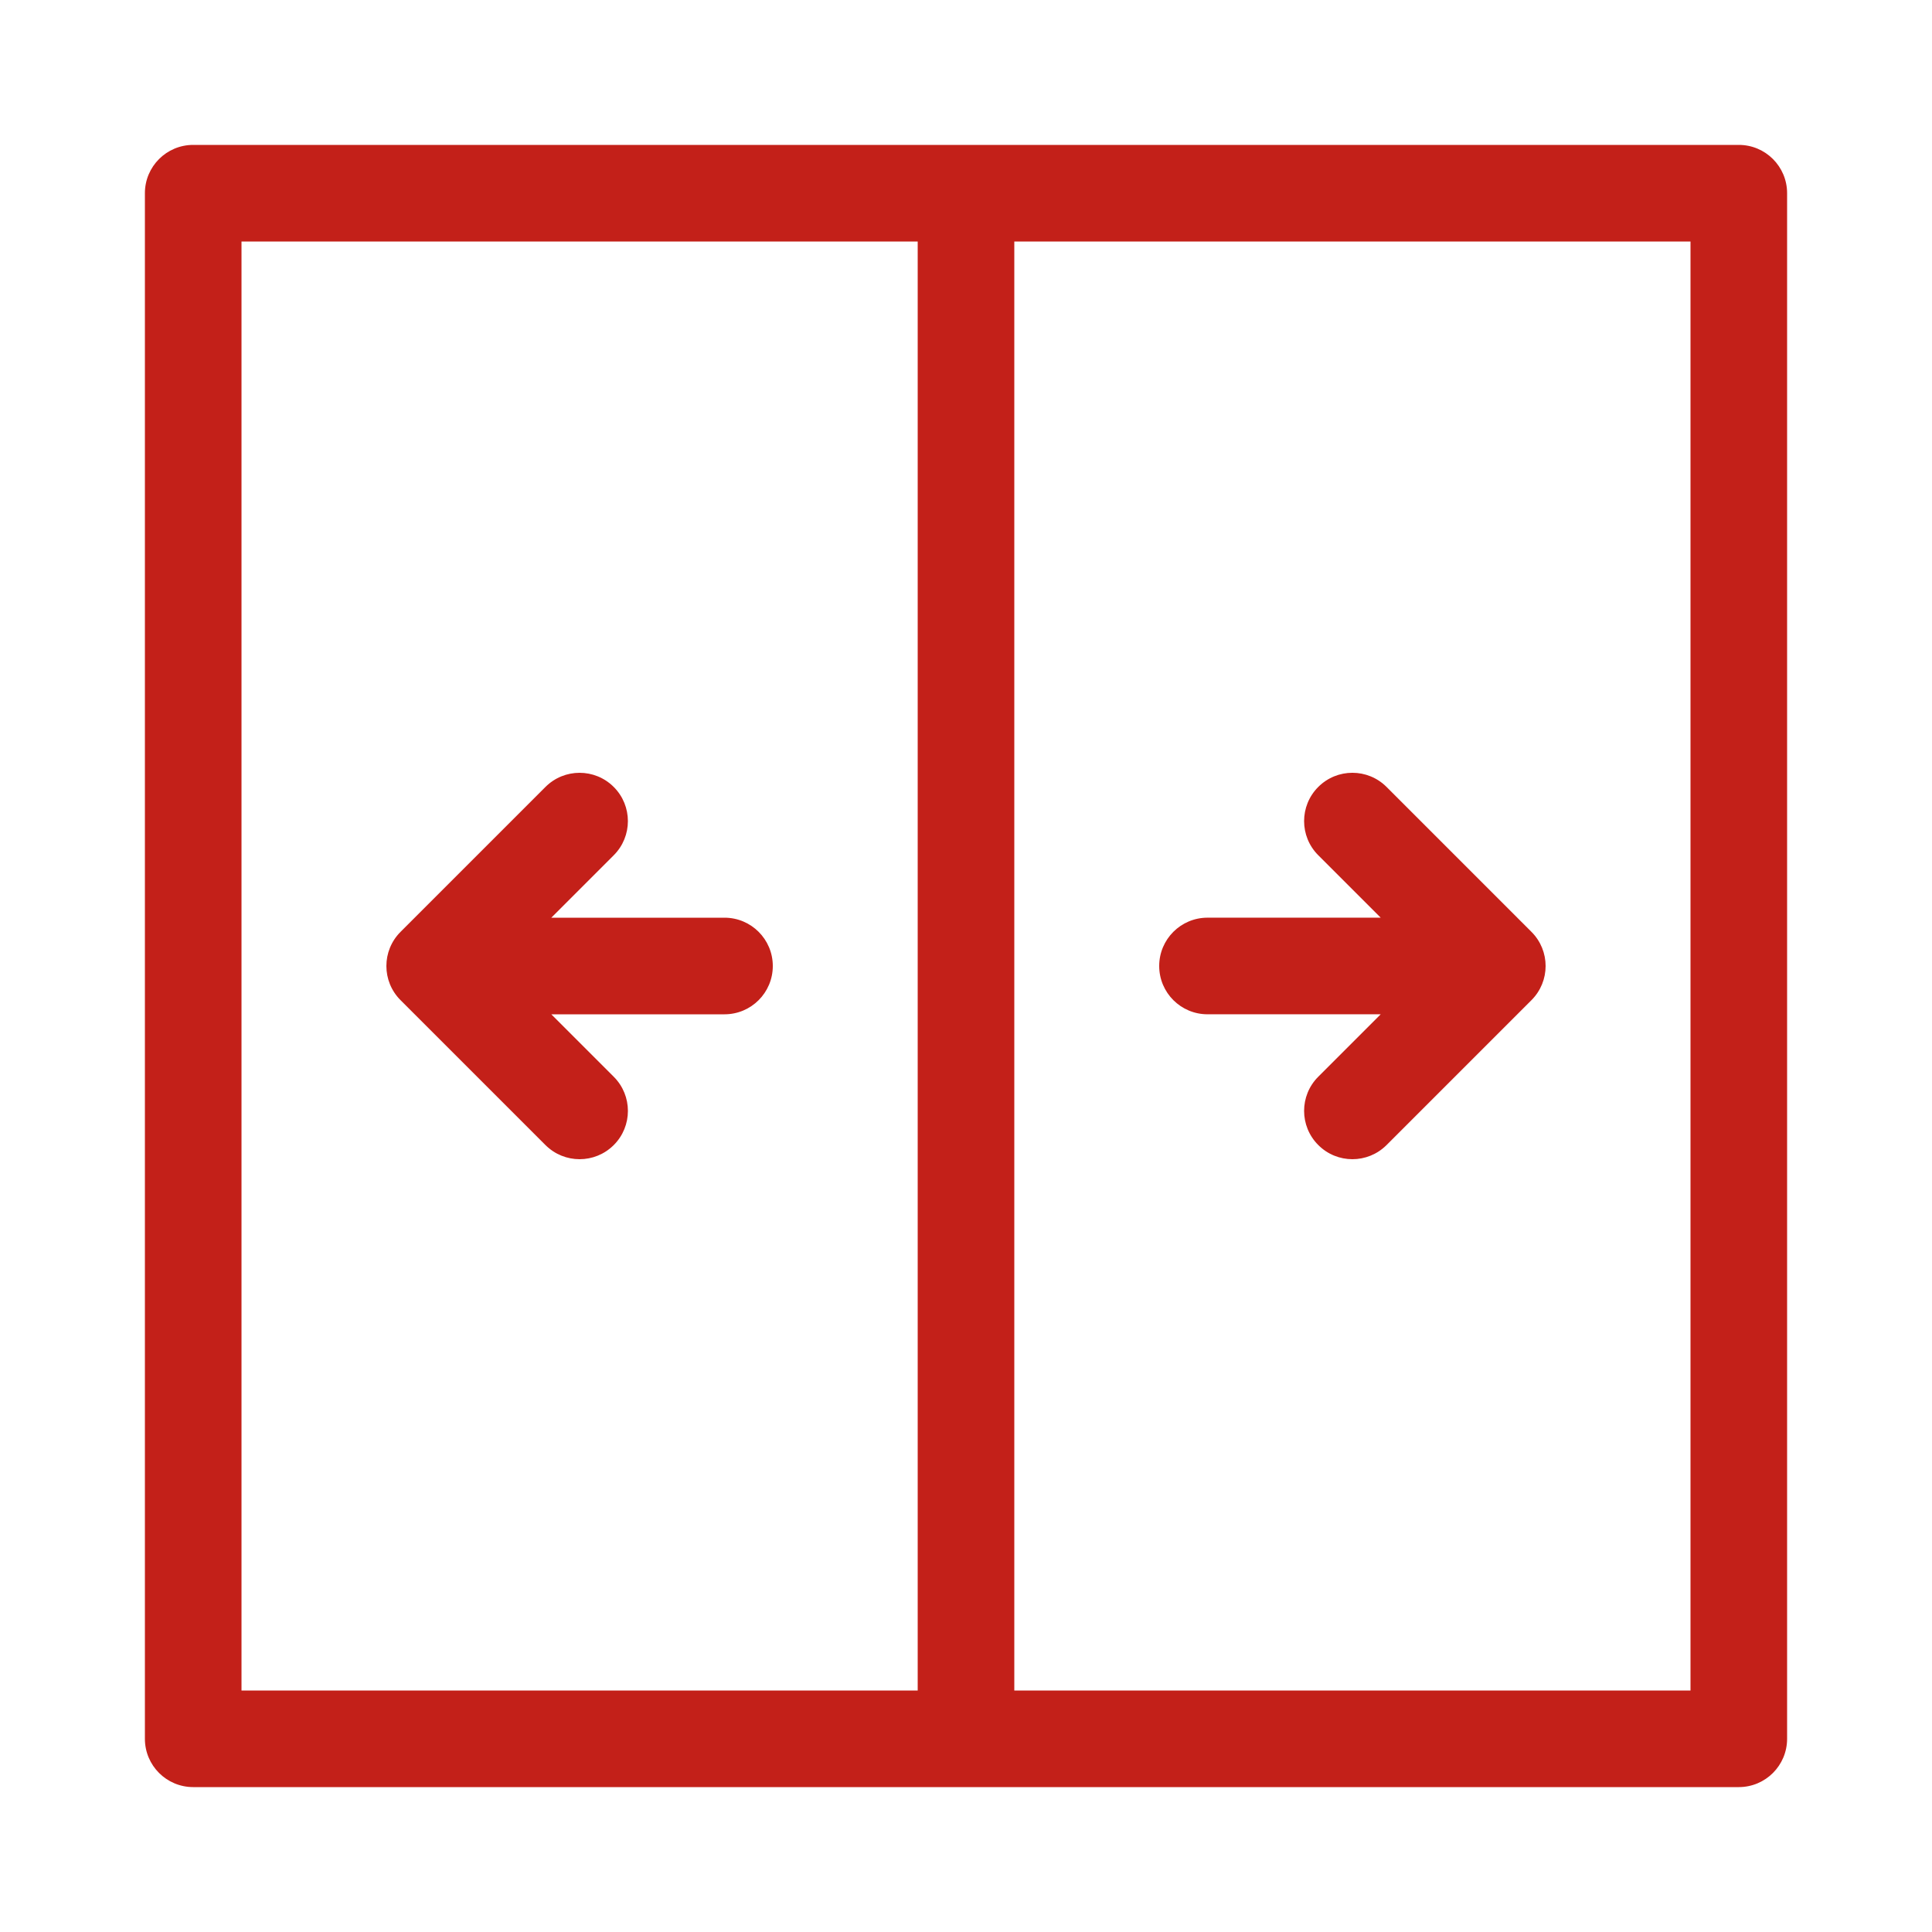
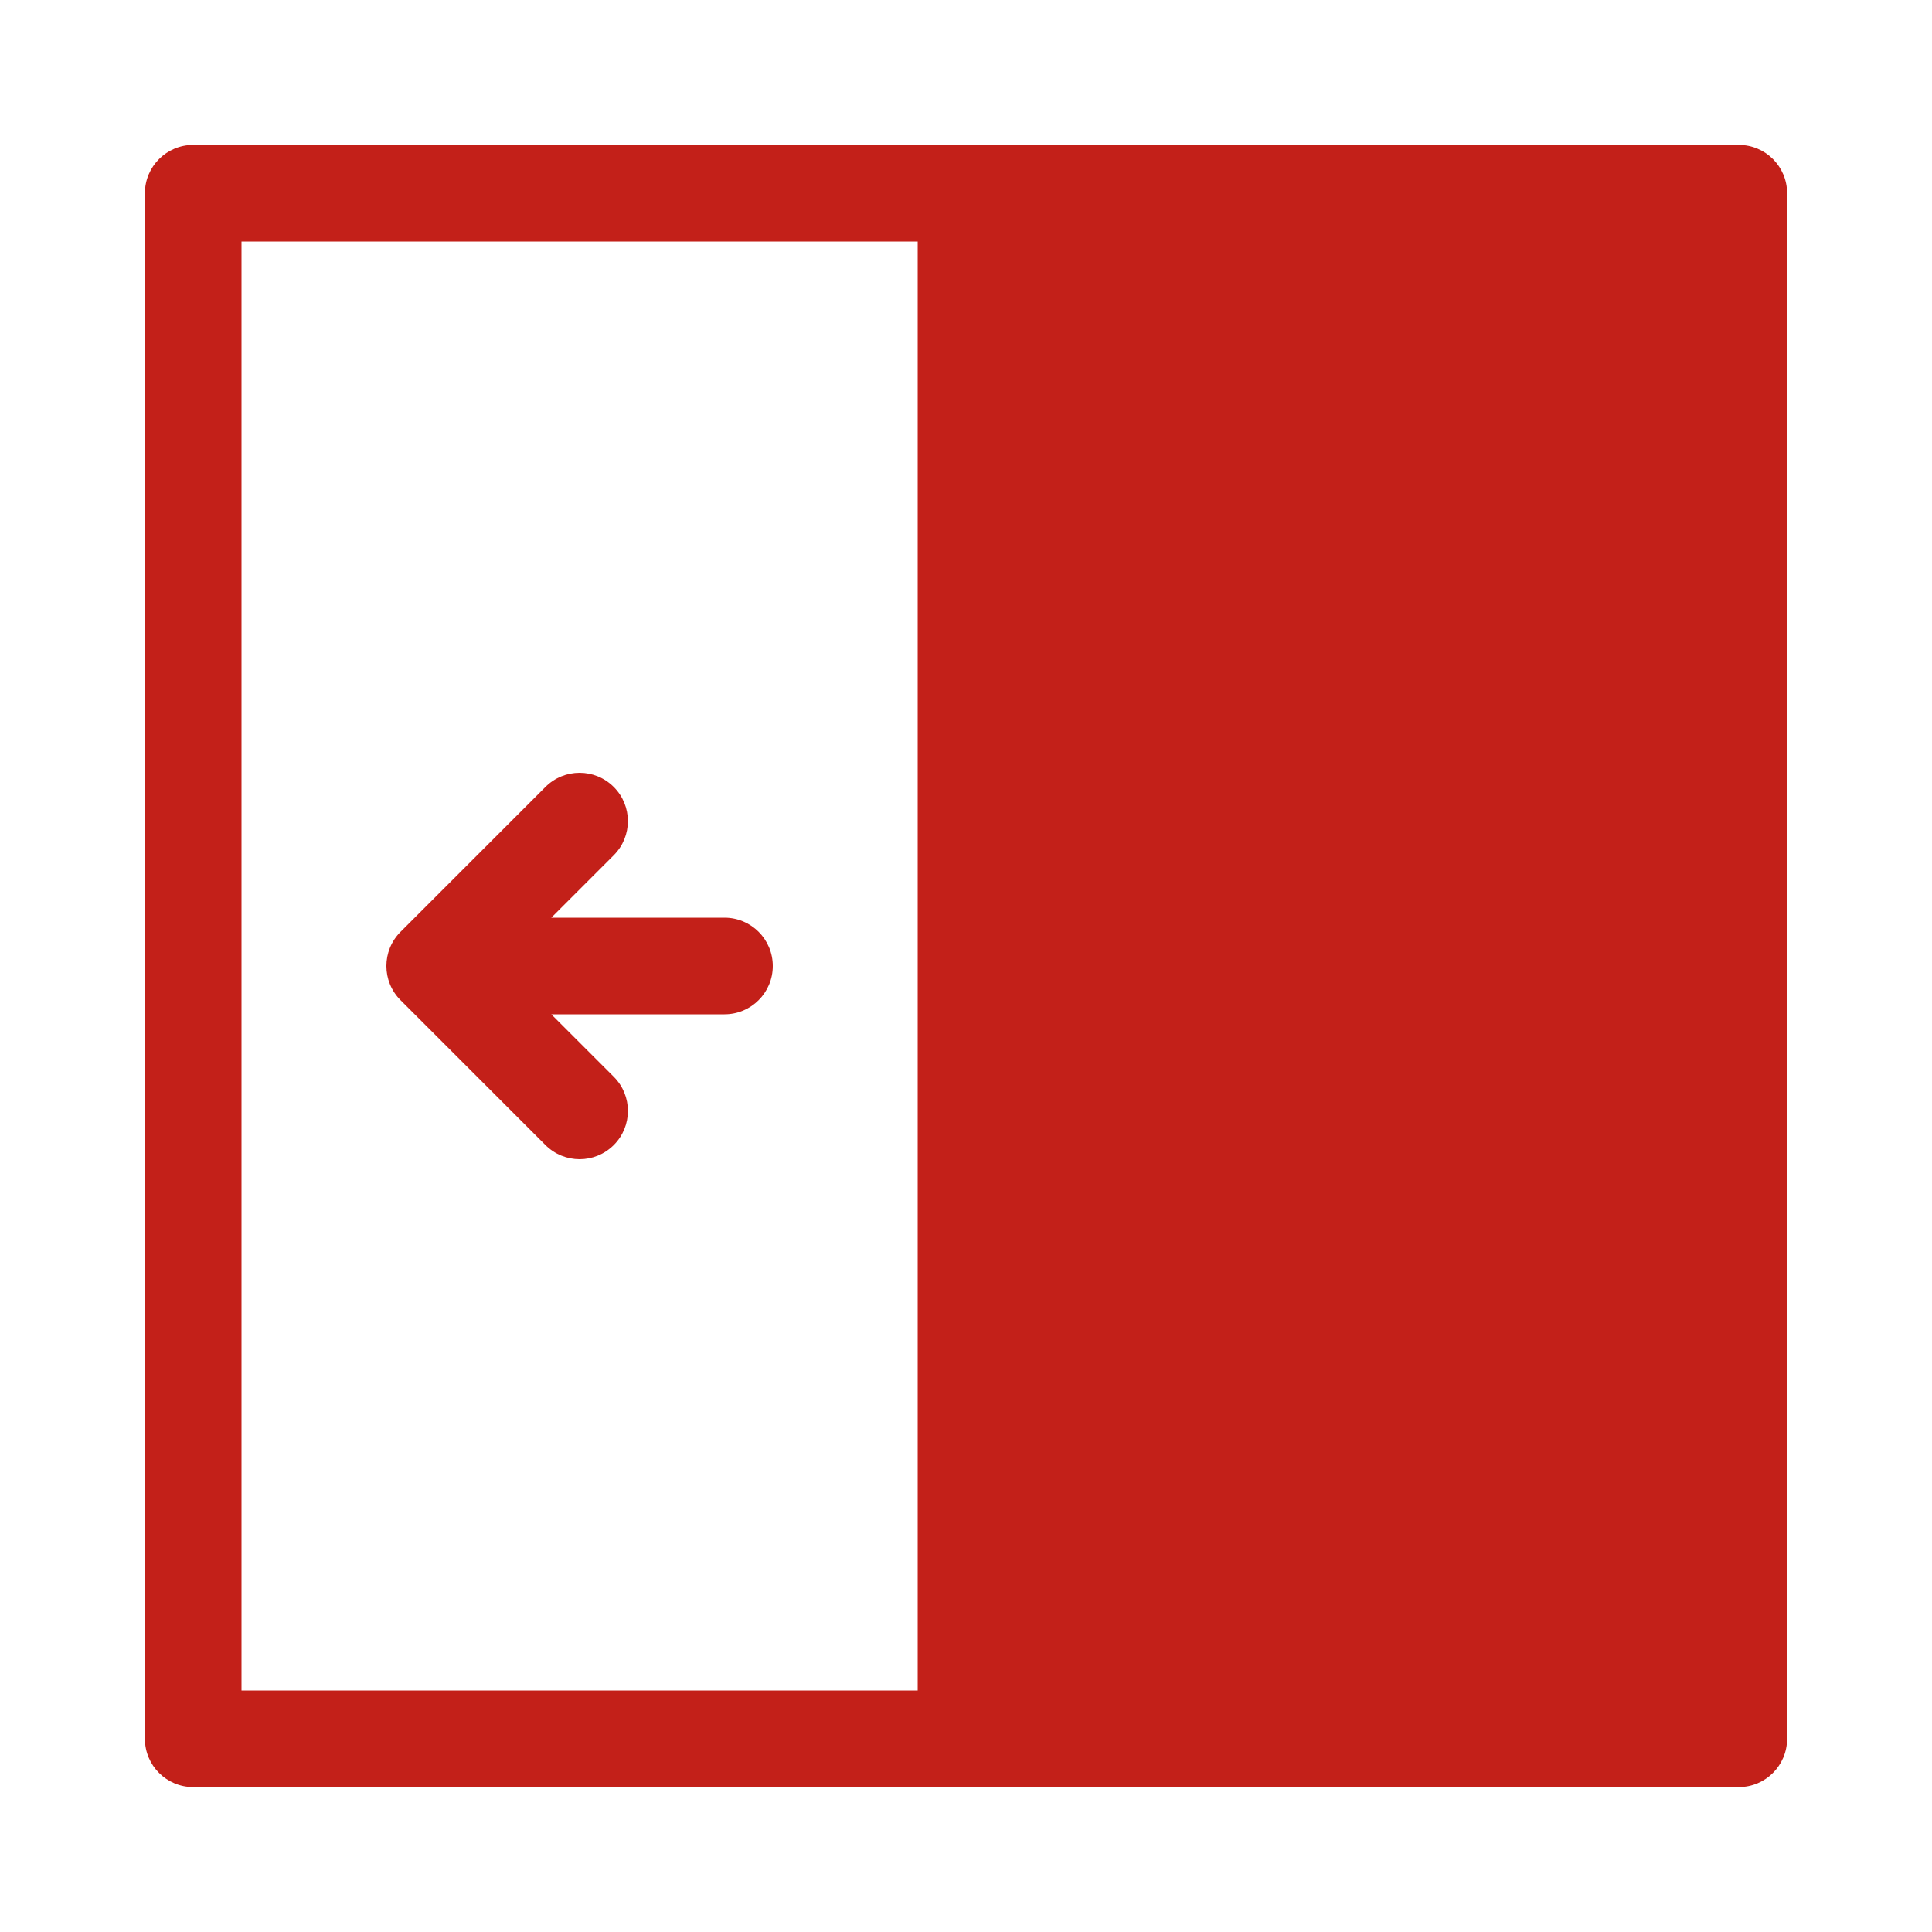
<svg xmlns="http://www.w3.org/2000/svg" fill="#C32019" version="1.2" baseProfile="tiny" x="0px" y="0px" viewBox="0 0 100 100" xml:space="preserve">
-   <path d="M10,92.5h80c1.381,0,2.5-1.119,2.5-2.5V10c0-1.381-1.119-2.5-2.5-2.5H10c-1.381,0-2.5,1.119-2.5,2.5v80  C7.5,91.381,8.619,92.5,10,92.5z M52.5,12.5h35v75h-35V12.5z M12.5,12.5h35v75h-35V12.5z" />
-   <path d="M71.768,40.732c-0.977-0.977-2.559-0.977-3.535,0c-0.977,0.976-0.977,2.559,0,3.535l3.232,3.232H62.5  c-1.381,0-2.5,1.119-2.5,2.5s1.119,2.5,2.5,2.5h8.965l-3.232,3.232c-0.977,0.976-0.977,2.559,0,3.535C68.721,59.756,69.36,60,70,60  s1.279-0.244,1.768-0.732l7.5-7.5c0.977-0.976,0.977-2.559,0-3.535L71.768,40.732z" />
+   <path d="M10,92.5h80c1.381,0,2.5-1.119,2.5-2.5V10c0-1.381-1.119-2.5-2.5-2.5H10c-1.381,0-2.5,1.119-2.5,2.5v80  C7.5,91.381,8.619,92.5,10,92.5z M52.5,12.5h35v75V12.5z M12.5,12.5h35v75h-35V12.5z" />
  <path d="M37.5,47.5h-8.965l3.232-3.232c0.977-0.976,0.977-2.559,0-3.535c-0.977-0.977-2.559-0.977-3.535,0l-7.5,7.5  c-0.977,0.976-0.977,2.559,0,3.535l7.5,7.5C28.721,59.756,29.36,60,30,60s1.279-0.244,1.768-0.732c0.977-0.976,0.977-2.559,0-3.535  L28.535,52.5H37.5c1.381,0,2.5-1.119,2.5-2.5S38.881,47.5,37.5,47.5z" />
</svg>